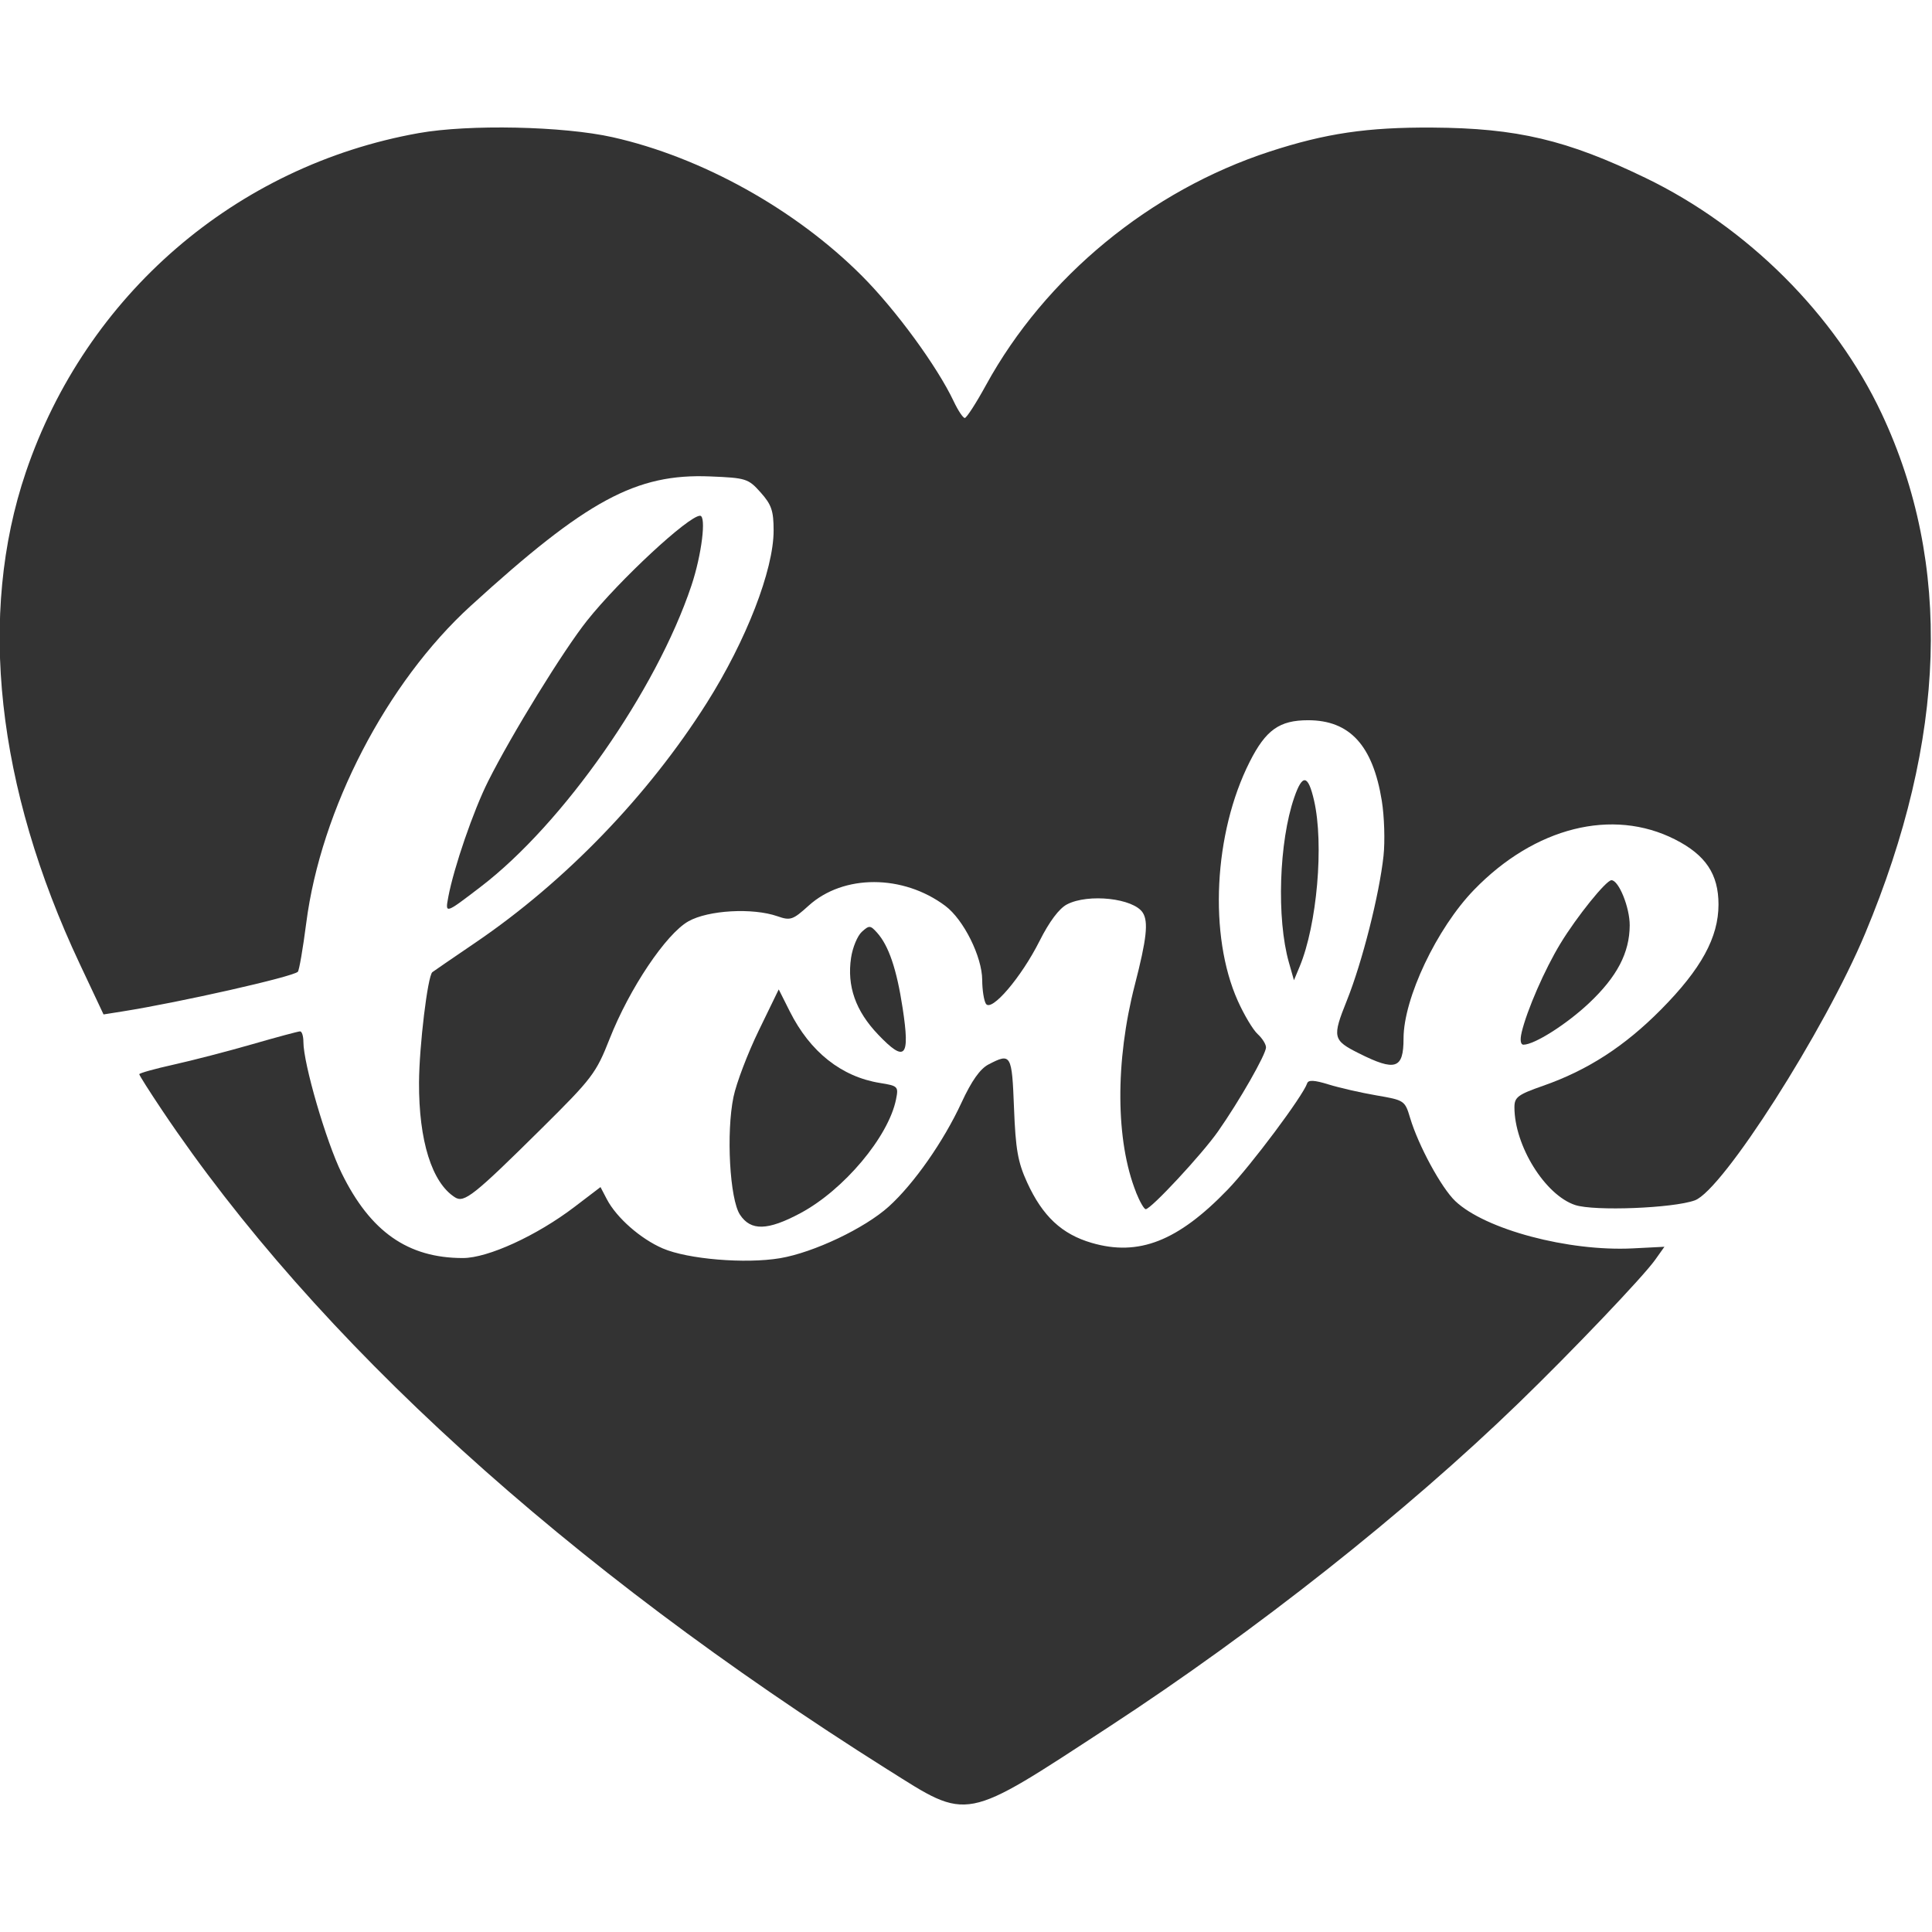
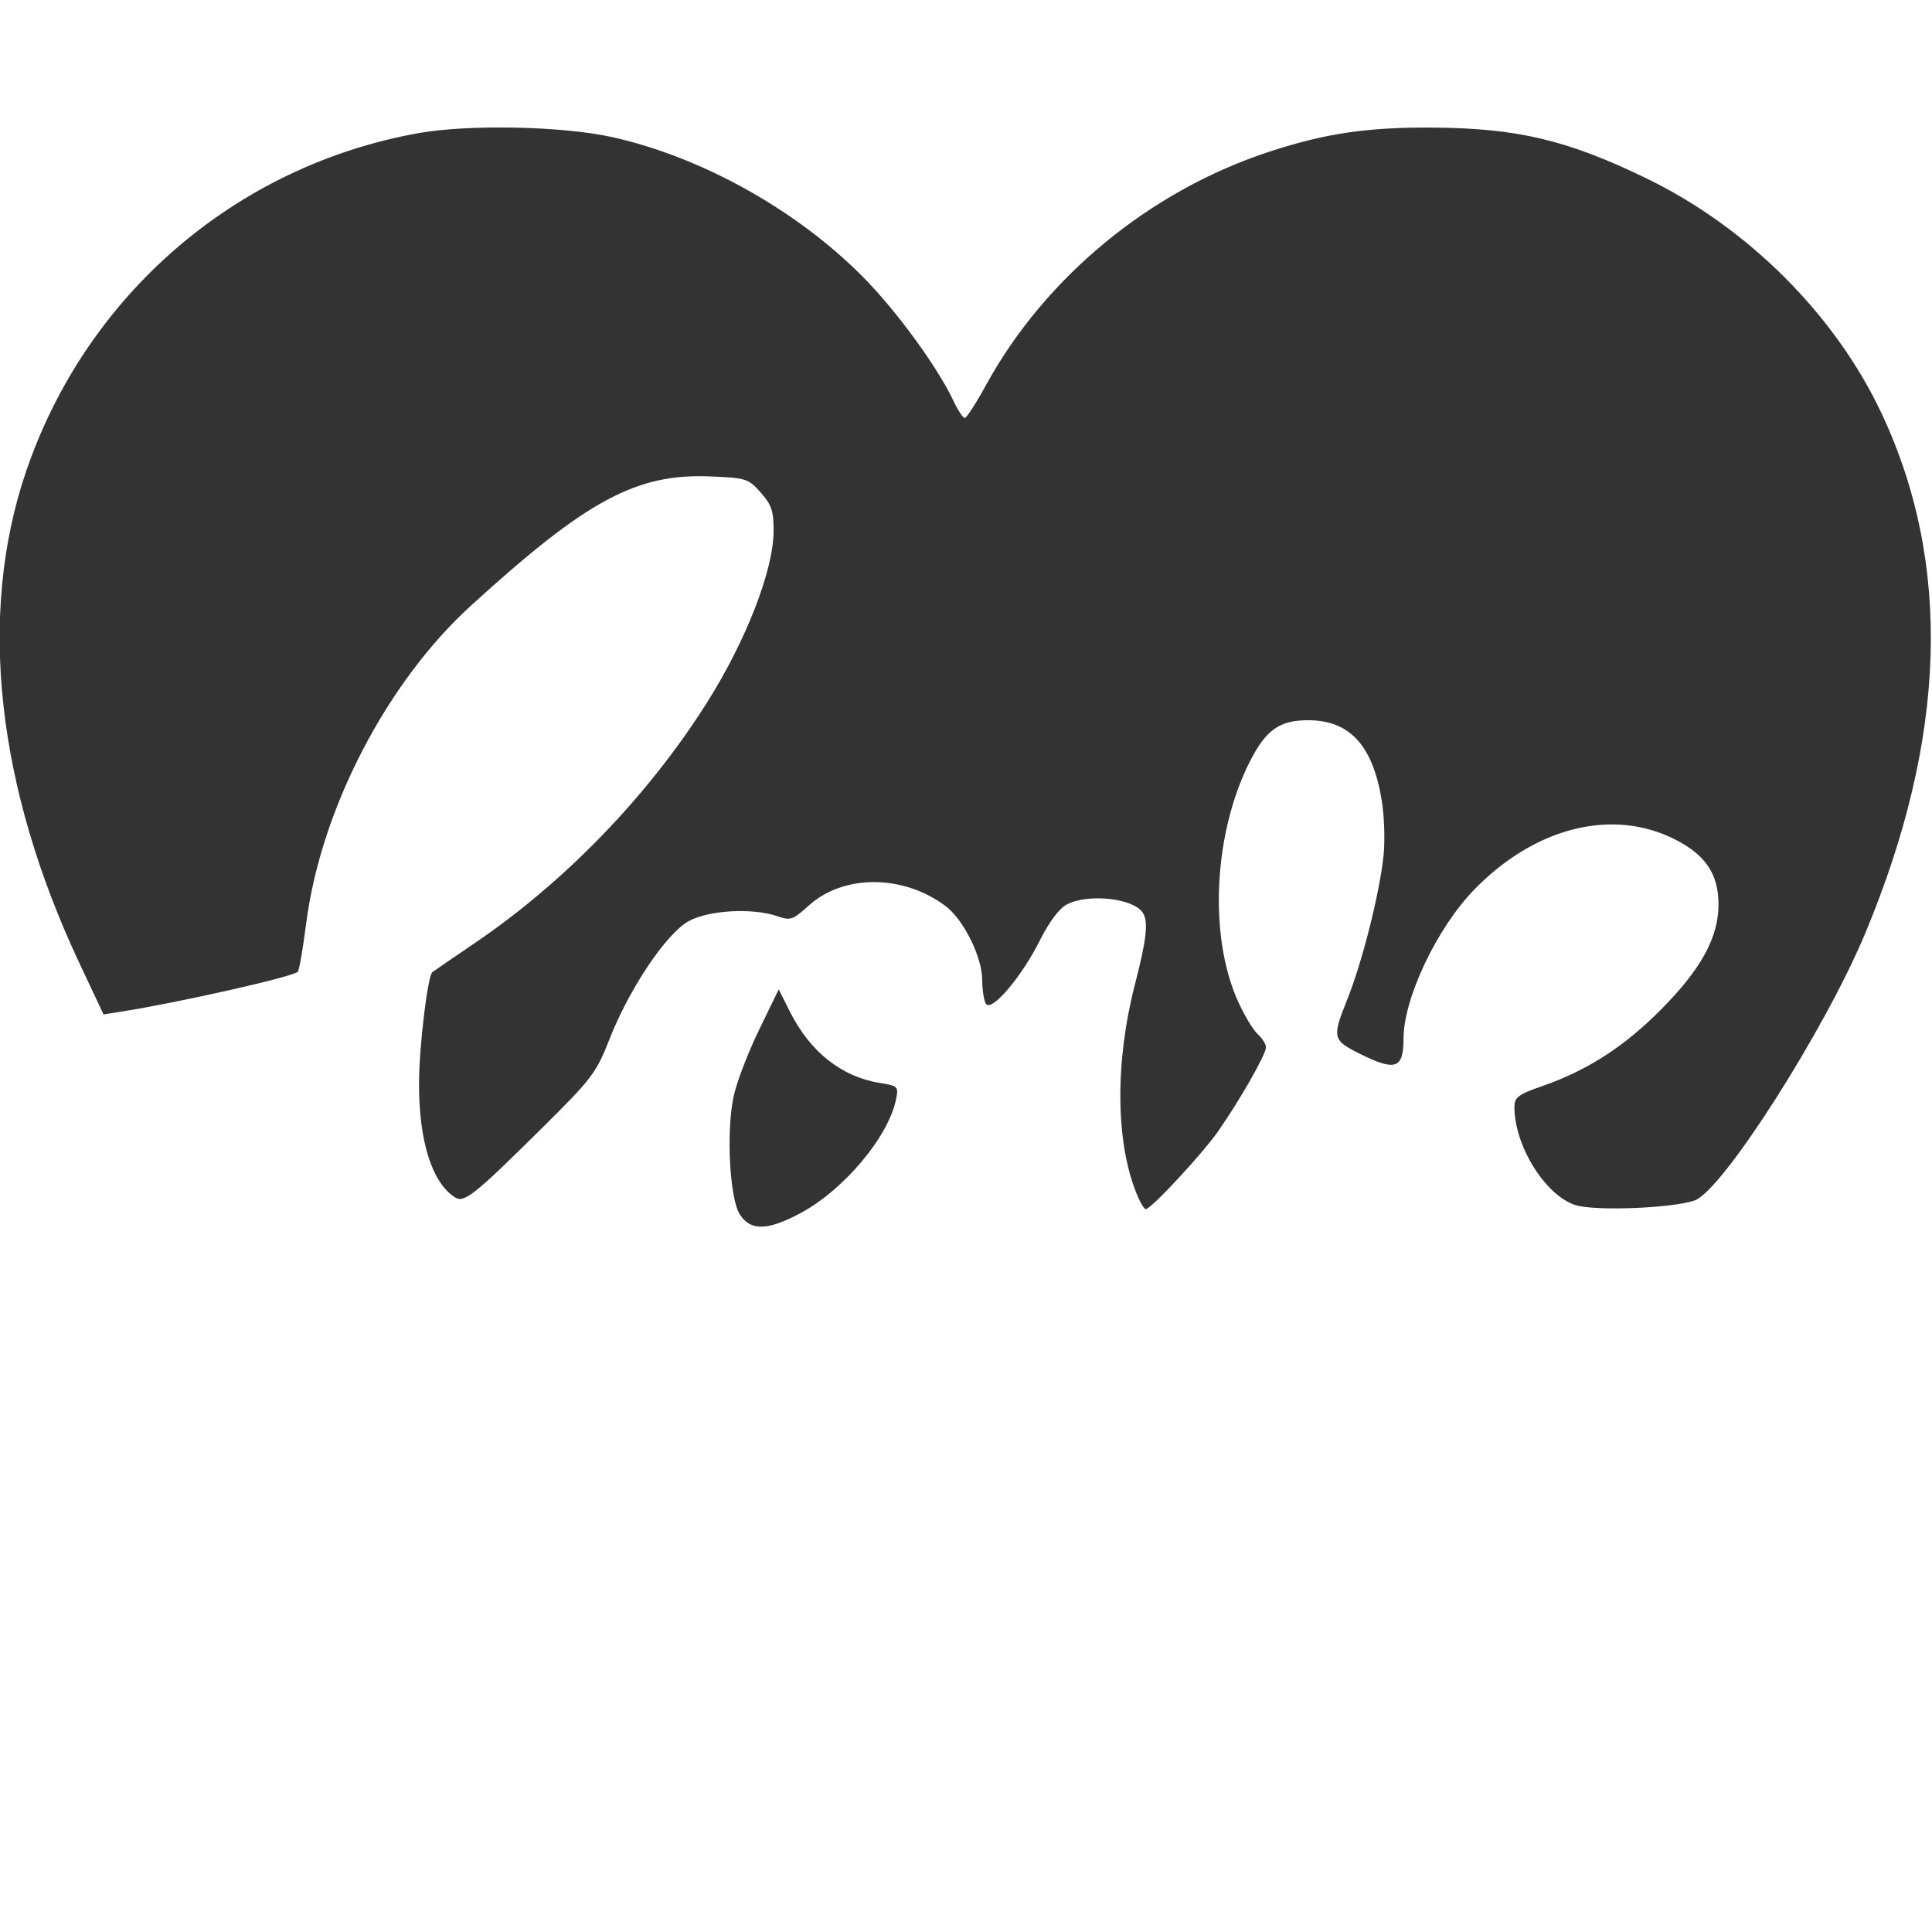
<svg xmlns="http://www.w3.org/2000/svg" width="115mm" height="115mm" viewBox="0 0 115 115" version="1.1" id="svg1190" xml:space="preserve">
  <defs id="defs1187" />
  <g id="layer1" transform="translate(-51.665,-73.189)">
    <g id="g1377" transform="matrix(0.998,0,0,1,5.127,-1.291)">
-       <path style="fill:#333333;fill-opacity:1;stroke-width:0.265" d="m 73.367,127.88 c 0.331,-1.76 1.501,-5.153 2.378,-6.896 1.407,-2.799 4.491,-7.796 5.903,-9.566 1.928,-2.417 6.054,-6.239 6.736,-6.239 0.387,0 0.098,2.333 -0.516,4.162 -2.096,6.245 -7.646,14.164 -12.556,17.916 -2.136,1.632 -2.134,1.632 -1.944,0.623 z" id="path1399" />
-       <path style="fill:#333333;fill-opacity:1;stroke-width:0.265" d="m 123.505,131.769 c -0.742,-2.607 -0.593,-7.187 0.319,-9.822 0.491,-1.419 0.824,-1.369 1.181,0.179 0.599,2.594 0.179,7.409 -0.863,9.899 l -0.336,0.803 z" id="path1397" />
-       <path style="fill:#333333;fill-opacity:1;stroke-width:0.265" d="m 137.386,135.936 c 0.315,-1.325 1.377,-3.755 2.315,-5.295 0.973,-1.598 2.725,-3.767 3.042,-3.767 0.436,0 1.094,1.625 1.089,2.687 -0.008,1.632 -0.755,3.058 -2.423,4.626 -1.343,1.263 -3.262,2.477 -3.915,2.477 -0.171,0 -0.213,-0.283 -0.107,-0.728 z" id="path1395" />
-       <path style="fill:#333333;fill-opacity:1;stroke-width:0.265" d="m 99.006,136.061 c -1.346,-1.404 -1.867,-2.883 -1.614,-4.573 0.092,-0.612 0.38,-1.306 0.641,-1.542 0.439,-0.397 0.507,-0.394 0.904,0.045 0.699,0.773 1.175,2.171 1.531,4.498 0.451,2.946 0.156,3.263 -1.463,1.573 z" id="path1393" />
      <path style="fill:#333333;fill-opacity:1;stroke-width:0.265" d="m 114.39,145.45 c -1.224,-3.06 -1.252,-7.787 -0.073,-12.352 0.705,-2.728 0.817,-3.749 0.474,-4.289 -0.547,-0.86 -3.244,-1.157 -4.519,-0.498 -0.47,0.243 -1.056,1.023 -1.64,2.183 -1.092,2.168 -2.872,4.247 -3.198,3.734 -0.119,-0.188 -0.219,-0.824 -0.221,-1.414 -0.005,-1.384 -1.108,-3.596 -2.2,-4.412 -2.52,-1.883 -6.075,-1.89 -8.15,-0.016 -0.945,0.854 -1.088,0.902 -1.861,0.633 -1.478,-0.515 -4.127,-0.366 -5.311,0.3 -1.336,0.751 -3.521,4.004 -4.702,7 -0.806,2.045 -1.037,2.349 -4.068,5.344 -4.021,3.974 -4.602,4.434 -5.151,4.088 -1.378,-0.869 -2.163,-3.369 -2.147,-6.837 0.01,-2.161 0.516,-6.342 0.795,-6.568 0.062,-0.05 1.217,-0.84 2.566,-1.756 5.358,-3.635 10.295,-8.738 13.794,-14.258 2.358,-3.72 3.994,-7.926 3.994,-10.269 0,-1.178 -0.124,-1.544 -0.772,-2.269 -0.74,-0.828 -0.866,-0.868 -3.017,-0.956 -4.41,-0.181 -7.367,1.415 -14.279,7.707 -5.015,4.565 -8.932,12.103 -9.807,18.873 -0.196,1.518 -0.422,2.825 -0.502,2.905 -0.299,0.299 -7.02,1.816 -10.457,2.36 l -1.131,0.179 -1.422,-3.014 c -4.97,-10.536 -6.094,-20.79 -3.21,-29.271 3.586,-10.542 12.52,-18.235 23.43,-20.175 2.999,-0.533 8.621,-0.415 11.564,0.244 5.317,1.19 10.912,4.296 14.871,8.255 2.023,2.023 4.488,5.387 5.473,7.466 0.258,0.546 0.556,0.992 0.661,0.992 0.105,0 0.675,-0.88 1.265,-1.956 3.532,-6.435 9.798,-11.583 16.922,-13.902 3.337,-1.086 5.822,-1.452 9.701,-1.428 5.047,0.031 8.023,0.733 12.718,2.998 6.082,2.935 11.306,8.138 14.078,14.023 4.219,8.956 3.889,19.314 -0.984,30.952 -2.417,5.771 -8.498,15.281 -10.158,15.883 -1.295,0.47 -6,0.653 -7.137,0.278 -1.793,-0.592 -3.622,-3.53 -3.622,-5.82 0,-0.599 0.204,-0.752 1.709,-1.277 2.658,-0.927 4.859,-2.348 7.032,-4.537 2.4,-2.418 3.43,-4.296 3.43,-6.255 0,-1.805 -0.763,-2.945 -2.592,-3.872 -3.73,-1.891 -8.368,-0.73 -11.989,3 -2.222,2.289 -4.204,6.461 -4.204,8.849 0,1.814 -0.482,1.973 -2.664,0.881 -1.559,-0.78 -1.598,-0.951 -0.714,-3.149 0.914,-2.275 1.935,-6.299 2.184,-8.607 0.094,-0.873 0.048,-2.346 -0.102,-3.273 -0.533,-3.296 -1.908,-4.797 -4.396,-4.797 -1.71,0 -2.522,0.576 -3.482,2.472 -2.151,4.245 -2.456,10.343 -0.713,14.228 0.377,0.841 0.911,1.732 1.185,1.98 0.275,0.249 0.499,0.606 0.499,0.794 0,0.414 -1.585,3.184 -2.861,5 -0.961,1.368 -4,4.63 -4.313,4.63 -0.098,0 -0.358,-0.452 -0.579,-1.003 z" id="path1391" />
      <path style="fill:#333333;fill-opacity:1;stroke-width:0.265" d="m 90.766,146.784 c -0.611,-0.924 -0.829,-4.881 -0.387,-7.012 0.17,-0.82 0.847,-2.596 1.504,-3.945 l 1.194,-2.454 0.662,1.315 c 1.213,2.411 3.082,3.888 5.386,4.256 1.063,0.17 1.102,0.21 0.95,0.967 -0.446,2.228 -3.116,5.401 -5.71,6.784 -1.951,1.04 -2.954,1.065 -3.599,0.089 z" id="path1389" />
-       <path style="fill:#333333;fill-opacity:1;stroke-width:0.265" d="M 99.569,179.811 C 80.357,167.724 65.485,154.236 56.308,140.578 c -0.753,-1.121 -1.37,-2.092 -1.37,-2.156 0,-0.065 0.923,-0.322 2.051,-0.572 1.128,-0.25 3.241,-0.797 4.696,-1.216 1.455,-0.419 2.735,-0.762 2.844,-0.763 0.109,-7.9e-4 0.198,0.281 0.198,0.626 0,1.293 1.352,5.925 2.282,7.815 1.716,3.489 3.952,5.051 7.233,5.051 1.492,0 4.402,-1.331 6.652,-3.042 l 1.553,-1.181 0.378,0.722 c 0.575,1.098 2.008,2.357 3.334,2.928 1.491,0.643 4.929,0.929 6.995,0.583 2.007,-0.337 5.059,-1.784 6.491,-3.078 1.496,-1.352 3.264,-3.873 4.333,-6.181 0.602,-1.299 1.109,-2.014 1.614,-2.276 1.343,-0.697 1.394,-0.61 1.518,2.594 0.095,2.465 0.23,3.227 0.783,4.433 0.921,2.008 2.067,3.078 3.853,3.597 2.801,0.814 5.14,-0.101 8.11,-3.173 1.389,-1.437 4.489,-5.576 4.74,-6.329 0.07,-0.21 0.435,-0.19 1.27,0.069 0.645,0.2 1.933,0.494 2.863,0.653 1.665,0.285 1.696,0.306 2.008,1.346 0.493,1.644 1.862,4.158 2.692,4.945 1.783,1.688 6.747,3.008 10.582,2.815 l 1.892,-0.096 -0.554,0.778 c -0.717,1.007 -4.919,5.406 -8.124,8.506 -6.739,6.516 -15.678,13.571 -24.412,19.266 -8.78,5.724 -8.354,5.642 -13.242,2.567 z" id="path1387" />
    </g>
  </g>
</svg>